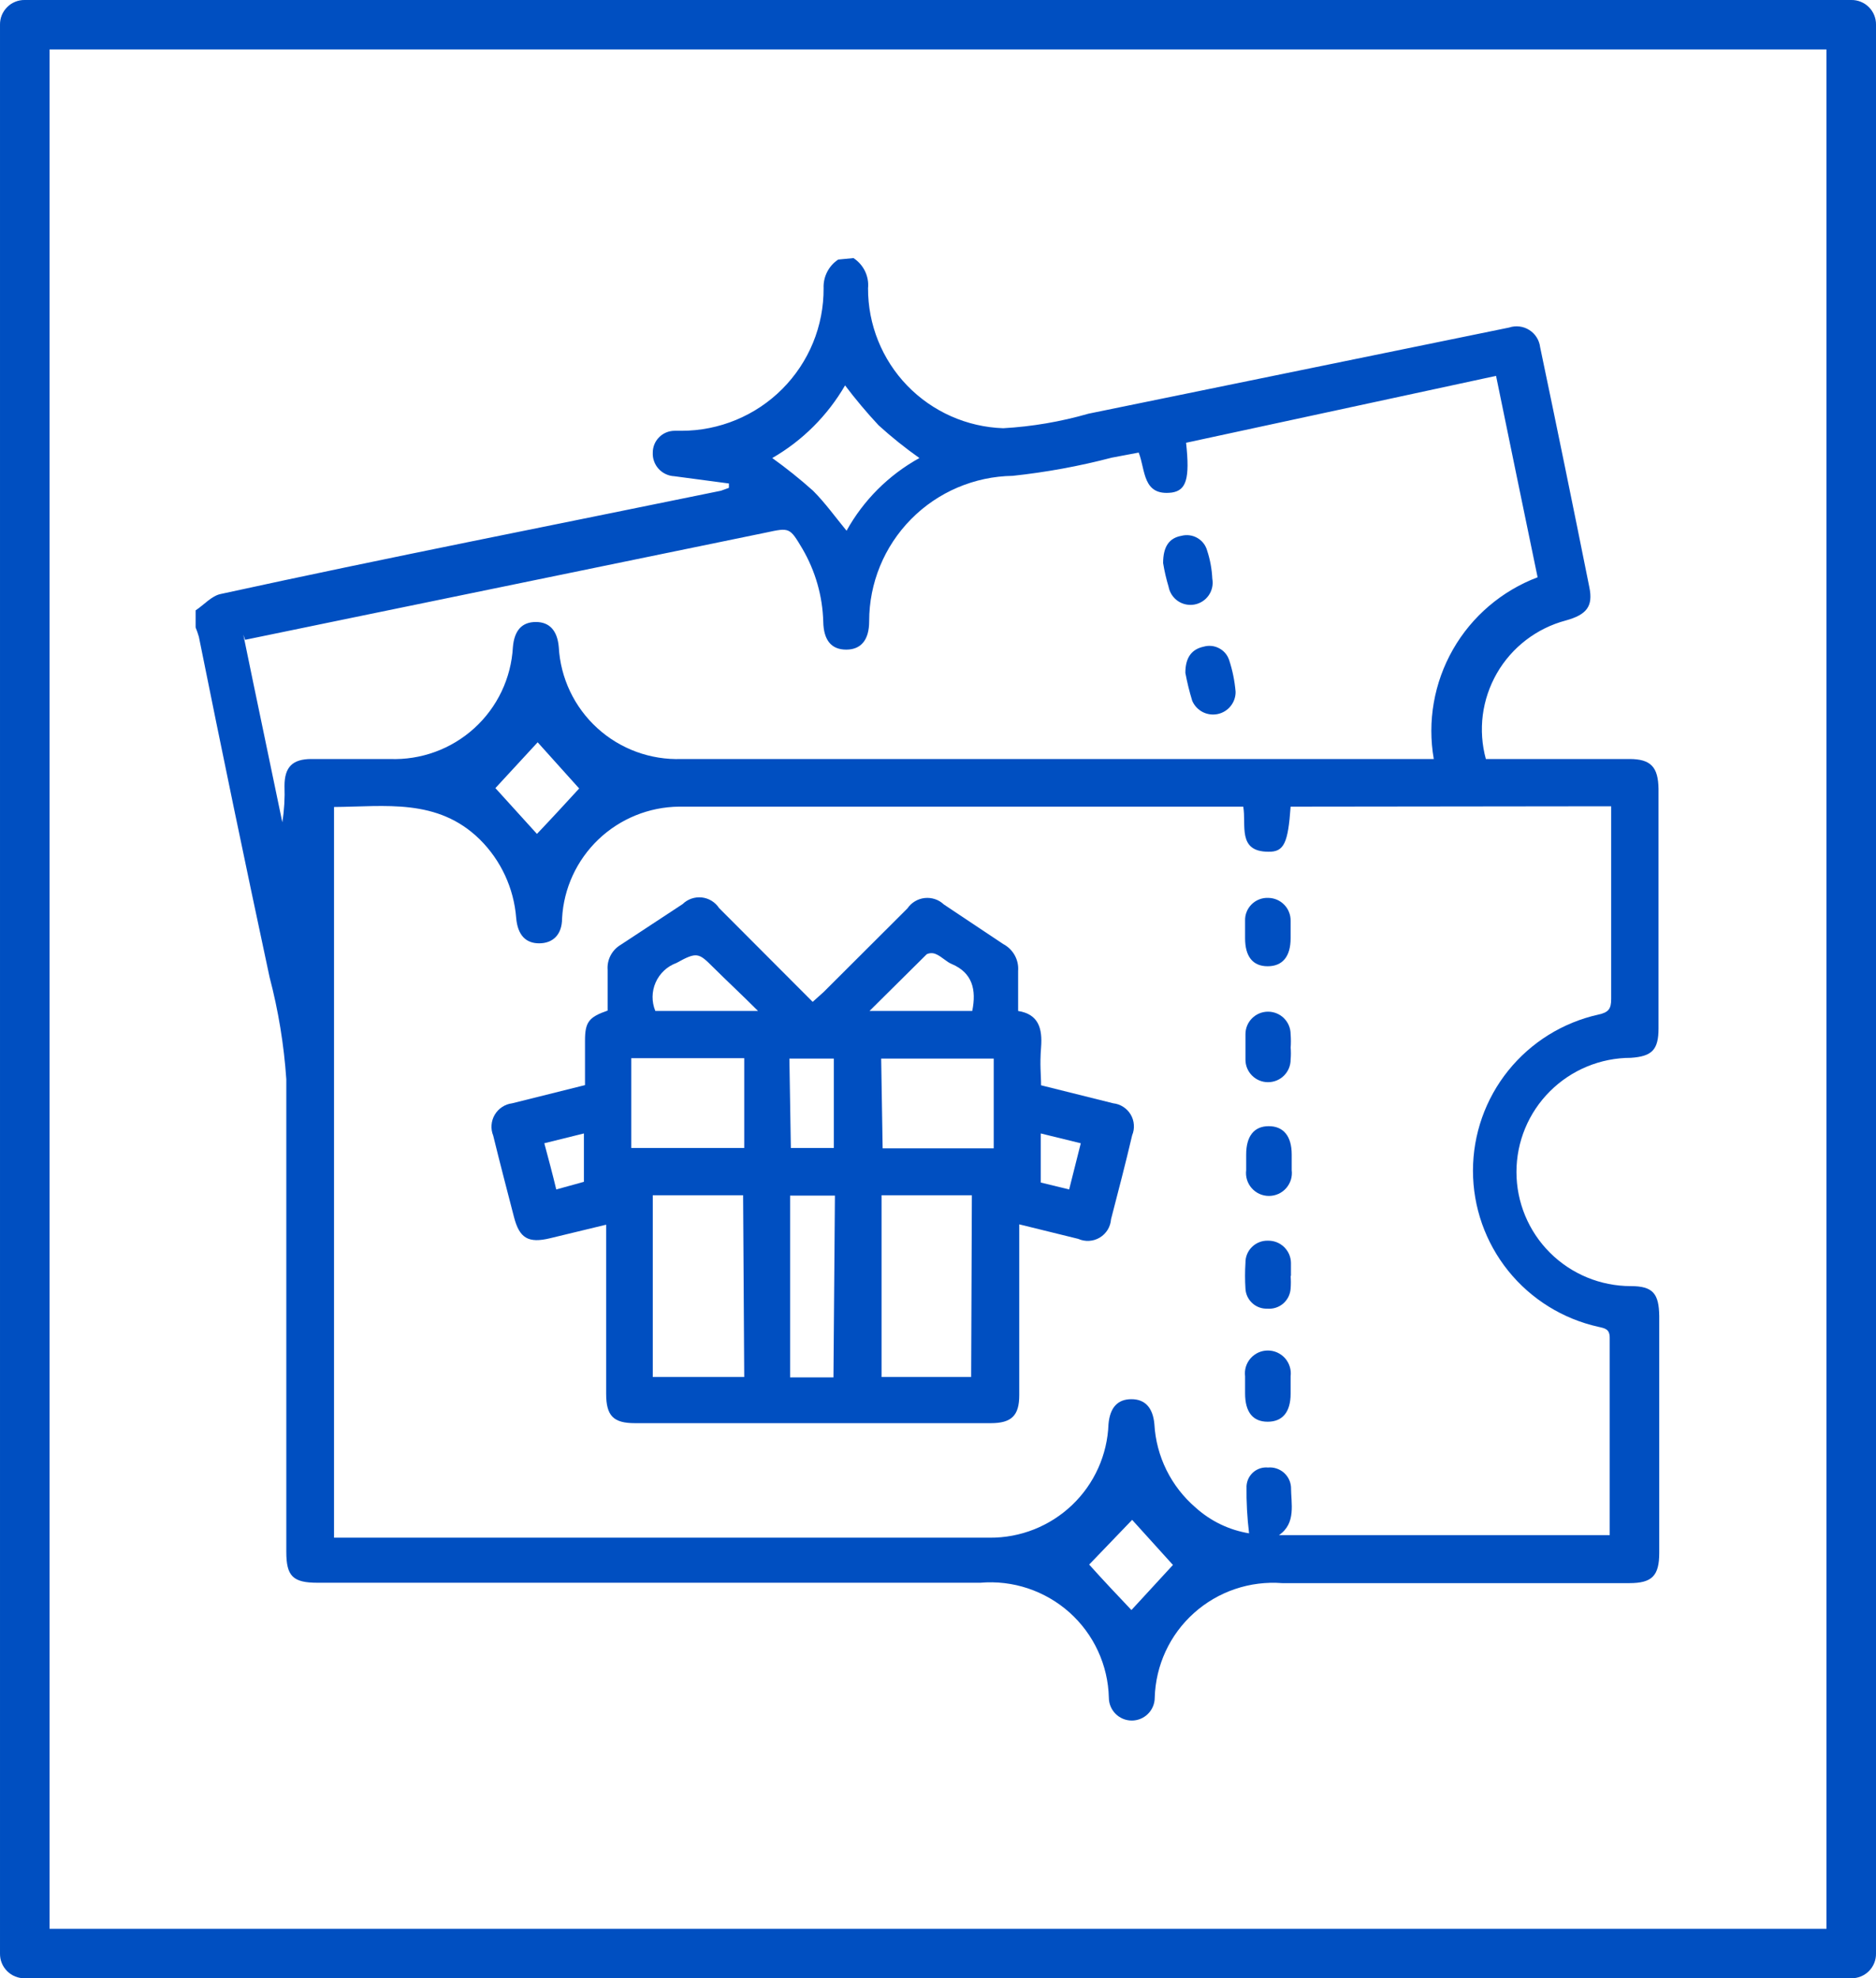
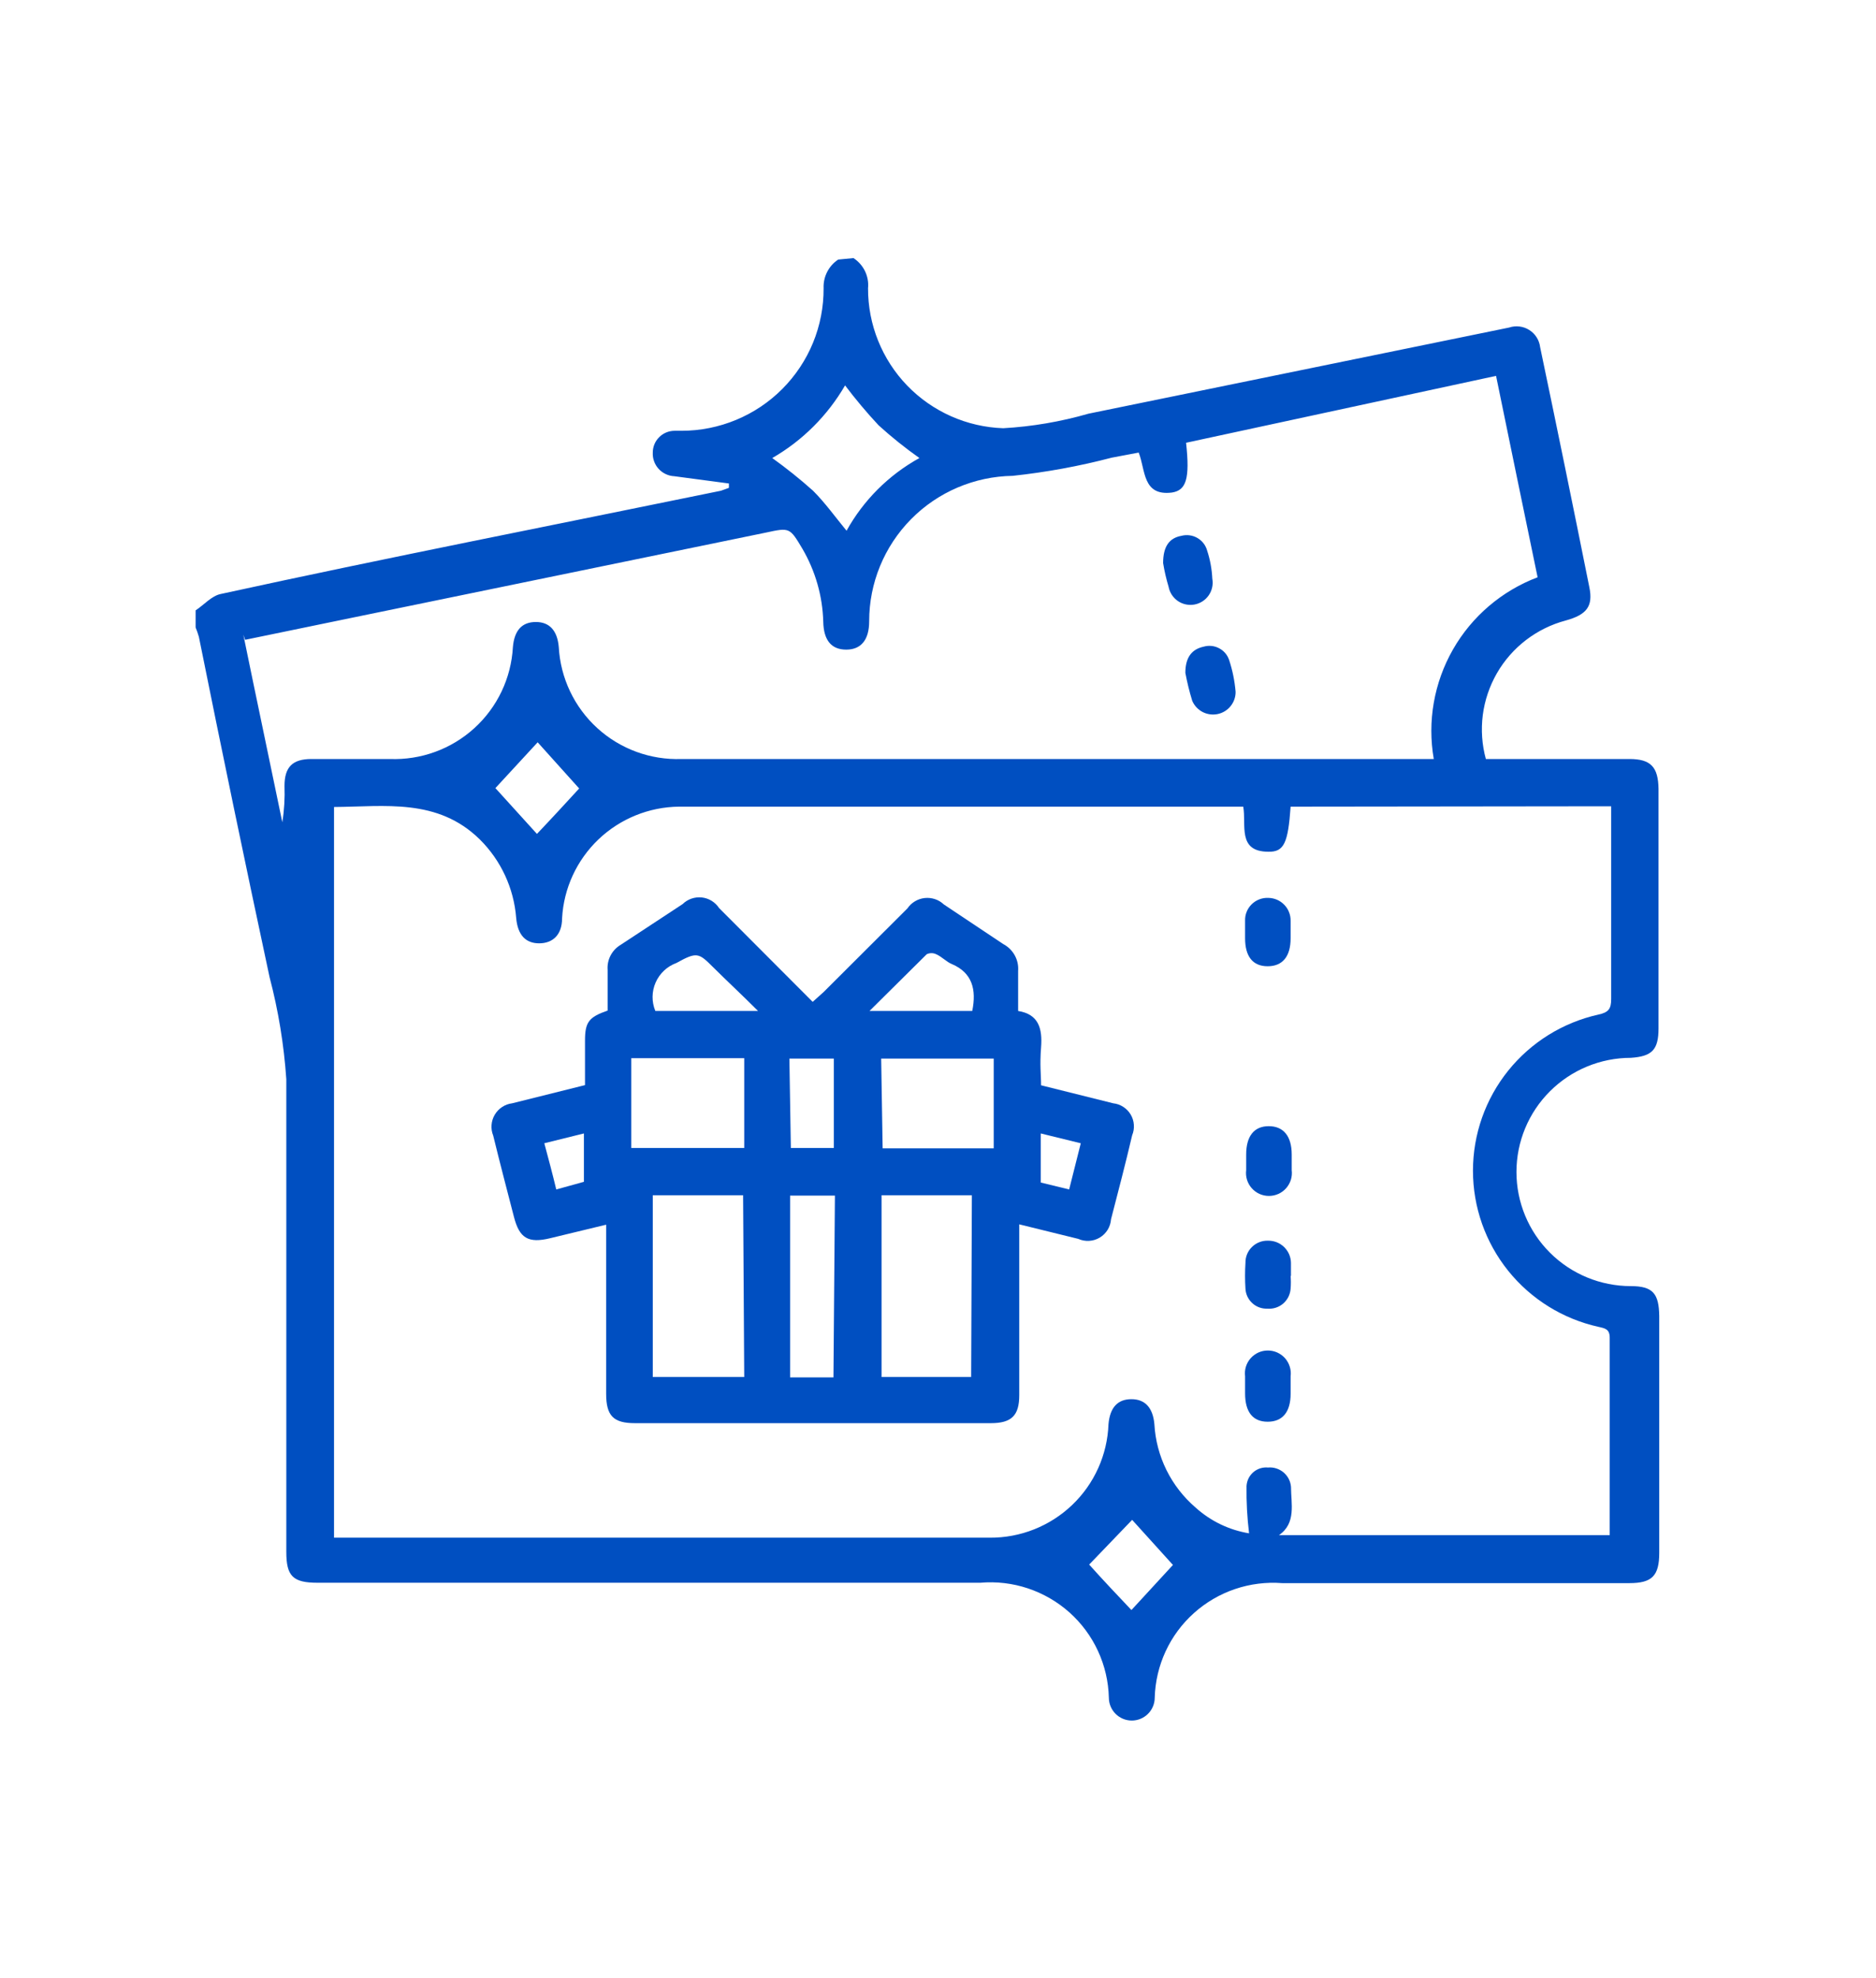
<svg xmlns="http://www.w3.org/2000/svg" width="55" height="58" viewBox="0 0 55 58" fill="none">
  <g clip-path="url(#clip0_755_4153)">
    <path d="M37.838 27.337V27.508C37.838 28.041 37.603 28.329 37.165 28.329C36.727 28.329 36.503 28.041 36.503 27.508C36.503 27.337 36.503 27.167 36.503 26.996C36.5 26.907 36.515 26.817 36.549 26.733C36.582 26.65 36.633 26.574 36.697 26.511C36.761 26.448 36.838 26.399 36.922 26.367C37.006 26.335 37.096 26.32 37.186 26.325C37.273 26.326 37.359 26.345 37.439 26.379C37.519 26.414 37.591 26.464 37.651 26.526C37.712 26.588 37.76 26.662 37.791 26.743C37.824 26.823 37.839 26.91 37.838 26.996V27.337Z" fill="#004FC1" />
-     <path d="M37.838 30.695C37.849 30.819 37.849 30.944 37.838 31.068C37.838 31.243 37.768 31.411 37.644 31.535C37.52 31.659 37.351 31.728 37.176 31.728C37 31.728 36.832 31.659 36.708 31.535C36.583 31.411 36.514 31.243 36.514 31.068C36.514 30.823 36.514 30.567 36.514 30.322C36.514 30.146 36.583 29.978 36.708 29.854C36.832 29.73 37 29.661 37.176 29.661C37.351 29.661 37.52 29.73 37.644 29.854C37.768 29.978 37.838 30.146 37.838 30.322C37.849 30.46 37.849 30.599 37.838 30.737" fill="#004FC1" />
    <path d="M36.535 34.009V33.849C36.535 33.306 36.77 33.018 37.197 33.018C37.624 33.018 37.87 33.306 37.87 33.849V34.308C37.882 34.402 37.873 34.498 37.846 34.589C37.817 34.68 37.77 34.764 37.707 34.836C37.644 34.907 37.566 34.965 37.479 35.004C37.392 35.043 37.298 35.063 37.202 35.063C37.107 35.063 37.013 35.043 36.925 35.004C36.838 34.965 36.761 34.907 36.698 34.836C36.634 34.764 36.587 34.68 36.559 34.589C36.531 34.498 36.523 34.402 36.535 34.308V34.009Z" fill="#004FC1" />
    <path d="M37.838 37.409C37.848 37.533 37.848 37.658 37.838 37.782C37.832 37.866 37.81 37.947 37.773 38.022C37.735 38.097 37.683 38.164 37.62 38.219C37.556 38.273 37.482 38.315 37.402 38.34C37.322 38.366 37.238 38.375 37.154 38.368C36.992 38.374 36.833 38.316 36.714 38.206C36.594 38.096 36.522 37.944 36.514 37.782C36.498 37.53 36.498 37.277 36.514 37.025C36.512 36.939 36.528 36.853 36.561 36.772C36.594 36.692 36.643 36.619 36.705 36.559C36.767 36.498 36.84 36.45 36.921 36.419C37.002 36.387 37.089 36.372 37.176 36.375C37.263 36.374 37.349 36.389 37.43 36.421C37.511 36.453 37.584 36.501 37.647 36.561C37.709 36.622 37.759 36.694 37.794 36.773C37.828 36.853 37.847 36.939 37.848 37.025V37.409H37.838Z" fill="#004FC1" />
    <path d="M37.838 40.692V40.862C37.838 41.395 37.603 41.683 37.165 41.683C36.727 41.683 36.503 41.395 36.503 40.852C36.503 40.692 36.503 40.521 36.503 40.351C36.491 40.256 36.499 40.16 36.527 40.069C36.555 39.978 36.602 39.894 36.666 39.822C36.729 39.751 36.806 39.694 36.893 39.654C36.98 39.615 37.075 39.595 37.17 39.595C37.266 39.595 37.36 39.615 37.447 39.654C37.534 39.694 37.612 39.751 37.675 39.822C37.738 39.894 37.785 39.978 37.813 40.069C37.842 40.16 37.85 40.256 37.838 40.351V40.692Z" fill="#004FC1" />
    <path d="M34.752 19.728C34.752 19.269 34.944 19.035 35.285 18.96C35.436 18.916 35.597 18.931 35.736 19.003C35.876 19.074 35.982 19.196 36.033 19.344C36.134 19.648 36.198 19.963 36.225 20.282C36.227 20.435 36.175 20.583 36.079 20.702C35.983 20.822 35.849 20.904 35.699 20.935C35.55 20.966 35.393 20.945 35.258 20.875C35.122 20.804 35.015 20.689 34.954 20.548C34.871 20.279 34.804 20.005 34.752 19.728Z" fill="#004FC1" />
    <path d="M34.1 16.509C34.1 16.019 34.282 15.774 34.634 15.71C34.793 15.668 34.962 15.69 35.104 15.772C35.246 15.854 35.35 15.988 35.392 16.147C35.479 16.412 35.529 16.688 35.542 16.967C35.573 17.137 35.535 17.312 35.437 17.454C35.339 17.596 35.188 17.693 35.019 17.724C34.849 17.755 34.673 17.718 34.531 17.62C34.389 17.522 34.291 17.371 34.26 17.202C34.192 16.975 34.138 16.743 34.1 16.509Z" fill="#004FC1" />
    <path d="M25.022 7.567C25.168 7.662 25.284 7.794 25.36 7.95C25.435 8.106 25.466 8.279 25.449 8.452C25.446 9.515 25.858 10.539 26.597 11.305C27.337 12.07 28.346 12.519 29.412 12.555C30.258 12.507 31.096 12.364 31.911 12.129L44.245 9.603C44.343 9.57 44.447 9.56 44.549 9.573C44.651 9.585 44.749 9.62 44.836 9.676C44.923 9.731 44.997 9.804 45.051 9.891C45.106 9.978 45.141 10.076 45.153 10.178C45.645 12.523 46.125 14.868 46.595 17.212C46.712 17.777 46.52 18.022 45.901 18.193C45.48 18.305 45.085 18.5 44.739 18.765C44.393 19.03 44.103 19.361 43.886 19.738C43.669 20.116 43.528 20.532 43.472 20.964C43.417 21.395 43.447 21.834 43.562 22.253H47.77C48.4 22.253 48.614 22.488 48.624 23.128V30.151C48.624 30.78 48.432 30.972 47.812 31.014C46.923 31.014 46.07 31.367 45.441 31.995C44.812 32.622 44.459 33.473 44.459 34.361C44.459 35.248 44.812 36.1 45.441 36.727C46.07 37.355 46.923 37.707 47.812 37.707C48.464 37.707 48.635 37.931 48.645 38.581V45.53C48.645 46.202 48.432 46.415 47.77 46.415H37.592C37.123 46.379 36.652 46.438 36.207 46.589C35.761 46.74 35.352 46.98 35.002 47.294C34.652 47.608 34.37 47.989 34.173 48.415C33.976 48.841 33.867 49.303 33.854 49.772C33.854 49.95 33.783 50.121 33.657 50.247C33.531 50.373 33.36 50.444 33.181 50.444C33.003 50.444 32.832 50.373 32.706 50.247C32.58 50.121 32.509 49.95 32.509 49.772C32.497 49.299 32.389 48.834 32.19 48.404C31.992 47.974 31.707 47.59 31.354 47.274C31 46.959 30.586 46.719 30.137 46.569C29.687 46.419 29.211 46.363 28.739 46.404H9.313C8.586 46.404 8.394 46.212 8.394 45.498C8.394 40.862 8.394 36.226 8.394 31.643C8.325 30.632 8.161 29.629 7.903 28.648C7.191 25.323 6.5 21.998 5.831 18.672C5.804 18.578 5.772 18.486 5.735 18.395V17.895C5.98 17.735 6.205 17.468 6.472 17.415C11.352 16.349 16.254 15.39 21.135 14.388L21.37 14.303V14.175L19.768 13.962C19.681 13.958 19.596 13.937 19.517 13.899C19.438 13.862 19.367 13.81 19.309 13.746C19.25 13.681 19.205 13.606 19.176 13.524C19.146 13.443 19.134 13.356 19.138 13.269C19.138 13.099 19.205 12.937 19.326 12.817C19.446 12.697 19.609 12.63 19.779 12.63H19.982C20.53 12.63 21.074 12.521 21.58 12.311C22.087 12.101 22.547 11.793 22.934 11.405C23.321 11.016 23.628 10.556 23.836 10.049C24.044 9.542 24.149 8.999 24.146 8.452C24.139 8.286 24.174 8.122 24.249 7.975C24.324 7.827 24.436 7.701 24.574 7.61L25.022 7.567ZM37.838 23.65C37.763 24.715 37.645 24.982 37.186 24.971C36.268 24.971 36.545 24.183 36.449 23.65H36.14H19.907C19.026 23.659 18.182 24.003 17.545 24.61C16.909 25.218 16.527 26.044 16.479 26.922C16.479 27.412 16.201 27.657 15.806 27.657C15.411 27.657 15.176 27.412 15.133 26.911C15.065 26.041 14.686 25.224 14.065 24.609C12.826 23.394 11.288 23.65 9.793 23.66V45.083H29.016C29.916 45.089 30.783 44.745 31.433 44.124C32.083 43.504 32.465 42.655 32.498 41.757C32.541 41.267 32.765 41.022 33.171 41.022C33.566 41.022 33.801 41.267 33.844 41.757C33.87 42.224 33.991 42.681 34.198 43.1C34.406 43.52 34.696 43.893 35.05 44.198C35.49 44.596 36.035 44.859 36.62 44.955C36.564 44.495 36.539 44.032 36.545 43.569C36.55 43.492 36.569 43.416 36.603 43.346C36.638 43.276 36.685 43.214 36.744 43.163C36.803 43.112 36.872 43.074 36.946 43.05C37.02 43.027 37.098 43.018 37.176 43.026C37.257 43.018 37.339 43.027 37.417 43.052C37.495 43.076 37.567 43.116 37.63 43.168C37.692 43.221 37.744 43.285 37.782 43.358C37.819 43.43 37.842 43.509 37.849 43.591C37.849 44.081 38.009 44.656 37.496 45.008H47.193C47.193 45.008 47.193 44.944 47.193 44.912C47.193 43.015 47.193 41.118 47.193 39.221C47.193 38.965 47.054 38.944 46.862 38.901C45.819 38.669 44.886 38.09 44.217 37.258C43.548 36.425 43.184 35.39 43.184 34.324C43.184 33.257 43.548 32.222 44.217 31.39C44.886 30.558 45.819 29.978 46.862 29.746C47.161 29.682 47.236 29.576 47.236 29.288C47.236 27.497 47.236 25.717 47.236 23.959C47.236 23.852 47.236 23.746 47.236 23.639L37.838 23.65ZM7.134 18.609C7.518 20.484 7.903 22.296 8.277 24.108C8.333 23.756 8.354 23.399 8.341 23.042C8.341 22.488 8.576 22.253 9.131 22.253H11.427C12.34 22.288 13.23 21.964 13.905 21.35C14.581 20.736 14.987 19.881 15.037 18.971C15.079 18.481 15.304 18.236 15.71 18.236C16.105 18.236 16.34 18.481 16.382 18.971C16.432 19.879 16.837 20.732 17.51 21.346C18.183 21.96 19.07 22.286 19.982 22.253H41.629H42.035C41.843 21.151 42.042 20.016 42.597 19.043C43.152 18.071 44.03 17.322 45.079 16.925C44.673 14.964 44.267 13.003 43.861 11.02L34.773 12.981C34.89 14.047 34.773 14.377 34.356 14.441C33.491 14.548 33.587 13.781 33.384 13.269L32.594 13.418C31.64 13.668 30.669 13.846 29.689 13.951C28.567 13.968 27.497 14.424 26.71 15.222C25.923 16.02 25.481 17.095 25.482 18.214C25.482 18.758 25.247 19.046 24.809 19.046C24.371 19.046 24.146 18.768 24.136 18.225C24.115 17.475 23.905 16.742 23.527 16.093C23.153 15.465 23.153 15.464 22.459 15.614L10.391 18.097L7.187 18.758M24.777 11.297C24.264 12.182 23.528 12.918 22.641 13.429C23.056 13.727 23.456 14.047 23.837 14.388C24.189 14.74 24.478 15.145 24.819 15.56C25.316 14.664 26.056 13.925 26.955 13.429C26.537 13.134 26.138 12.814 25.759 12.47C25.407 12.093 25.076 11.698 24.766 11.287M14.524 23.106L15.742 24.449C16.158 24.012 16.649 23.479 16.98 23.117L15.763 21.763L14.524 23.106ZM31.932 45.871C32.284 46.266 32.786 46.799 33.171 47.204L34.388 45.882L33.192 44.56L31.932 45.871Z" fill="#004FC1" />
    <path d="M30.501 31.814L32.637 32.347C32.742 32.358 32.843 32.394 32.932 32.452C33.021 32.509 33.095 32.586 33.149 32.677C33.203 32.768 33.235 32.87 33.242 32.976C33.25 33.081 33.233 33.187 33.192 33.285C33 34.105 32.786 34.926 32.573 35.746C32.565 35.856 32.531 35.962 32.474 36.056C32.416 36.149 32.337 36.228 32.243 36.284C32.148 36.341 32.042 36.374 31.932 36.38C31.822 36.387 31.712 36.367 31.612 36.322L29.882 35.896V40.905C29.882 41.502 29.657 41.725 29.049 41.725H18.615C17.985 41.725 17.771 41.512 17.771 40.862V35.906L16.137 36.301C15.486 36.461 15.229 36.301 15.069 35.682C14.909 35.064 14.652 34.084 14.46 33.295C14.42 33.197 14.403 33.09 14.411 32.985C14.418 32.879 14.45 32.776 14.504 32.684C14.557 32.593 14.632 32.514 14.72 32.456C14.809 32.397 14.91 32.36 15.016 32.347L17.151 31.814V30.513C17.151 29.97 17.258 29.821 17.814 29.629C17.814 29.245 17.814 28.84 17.814 28.435C17.803 28.289 17.833 28.143 17.901 28.013C17.969 27.883 18.072 27.775 18.198 27.7L20.014 26.506C20.087 26.434 20.175 26.38 20.273 26.346C20.37 26.313 20.473 26.301 20.575 26.312C20.678 26.323 20.776 26.357 20.864 26.411C20.951 26.465 21.026 26.537 21.082 26.623L23.826 29.373L24.147 29.085L26.603 26.634C26.66 26.549 26.735 26.478 26.823 26.426C26.91 26.373 27.008 26.34 27.11 26.329C27.211 26.318 27.314 26.329 27.411 26.361C27.508 26.393 27.597 26.447 27.671 26.517L29.412 27.678C29.554 27.753 29.671 27.867 29.749 28.007C29.827 28.148 29.862 28.307 29.849 28.467C29.849 28.84 29.849 29.224 29.849 29.64C30.448 29.735 30.565 30.151 30.522 30.705C30.48 31.259 30.522 31.462 30.522 31.846M21.786 35.043H19.138V40.372H21.819L21.786 35.043ZM28.493 35.043H25.845V40.372H28.472L28.493 35.043ZM21.819 31.025H18.508V33.657H21.819V31.025ZM25.877 33.668H29.134V31.036H25.834L25.877 33.668ZM24.478 35.054H23.164V40.383H24.435L24.478 35.054ZM23.186 33.657H24.446V31.036H23.143L23.186 33.657ZM19.213 29.64H22.224C21.744 29.16 21.317 28.765 20.9 28.35C20.483 27.934 20.43 27.902 19.832 28.233C19.697 28.282 19.573 28.358 19.469 28.456C19.364 28.555 19.28 28.673 19.222 28.805C19.164 28.936 19.134 29.077 19.132 29.221C19.13 29.364 19.158 29.507 19.213 29.64ZM28.504 29.64C28.632 29.011 28.504 28.52 27.906 28.265C27.746 28.201 27.617 28.051 27.447 27.977C27.403 27.956 27.356 27.945 27.308 27.945C27.26 27.945 27.212 27.956 27.169 27.977L25.492 29.64H28.504ZM15.955 33.508C16.084 33.988 16.201 34.425 16.308 34.873L17.119 34.649V33.231L15.955 33.519M30.512 33.231V34.67L31.345 34.873L31.686 33.519L30.512 33.231Z" fill="#004FC1" />
-     <path d="M54.274 58H0.726C0.631 58.001 0.535 57.984 0.447 57.948C0.358 57.912 0.277 57.858 0.21 57.791C0.142 57.723 0.088 57.643 0.052 57.554C0.016 57.466 -0.001 57.371 8.09193e-05 57.275V0.725C-0.001 0.629 0.016 0.534 0.052 0.446C0.088 0.357 0.142 0.277 0.21 0.209C0.277 0.141 0.358 0.088 0.447 0.052C0.535 0.016 0.631 -0.002 0.726 -0H54.274C54.37 -0.002 54.465 0.016 54.553 0.052C54.642 0.088 54.723 0.141 54.791 0.209C54.858 0.277 54.912 0.357 54.948 0.446C54.984 0.534 55.002 0.629 55 0.725V57.275C55.002 57.371 54.984 57.466 54.948 57.554C54.912 57.643 54.858 57.723 54.791 57.791C54.723 57.858 54.642 57.912 54.553 57.948C54.465 57.984 54.37 58.001 54.274 58ZM1.453 56.55H53.548V1.449H1.453V56.55Z" fill="#004FC1" />
  </g>
  <defs>
    <clipPath id="clip0_755_4153">
      <rect width="55" height="58" fill="white" />
    </clipPath>
  </defs>
</svg>